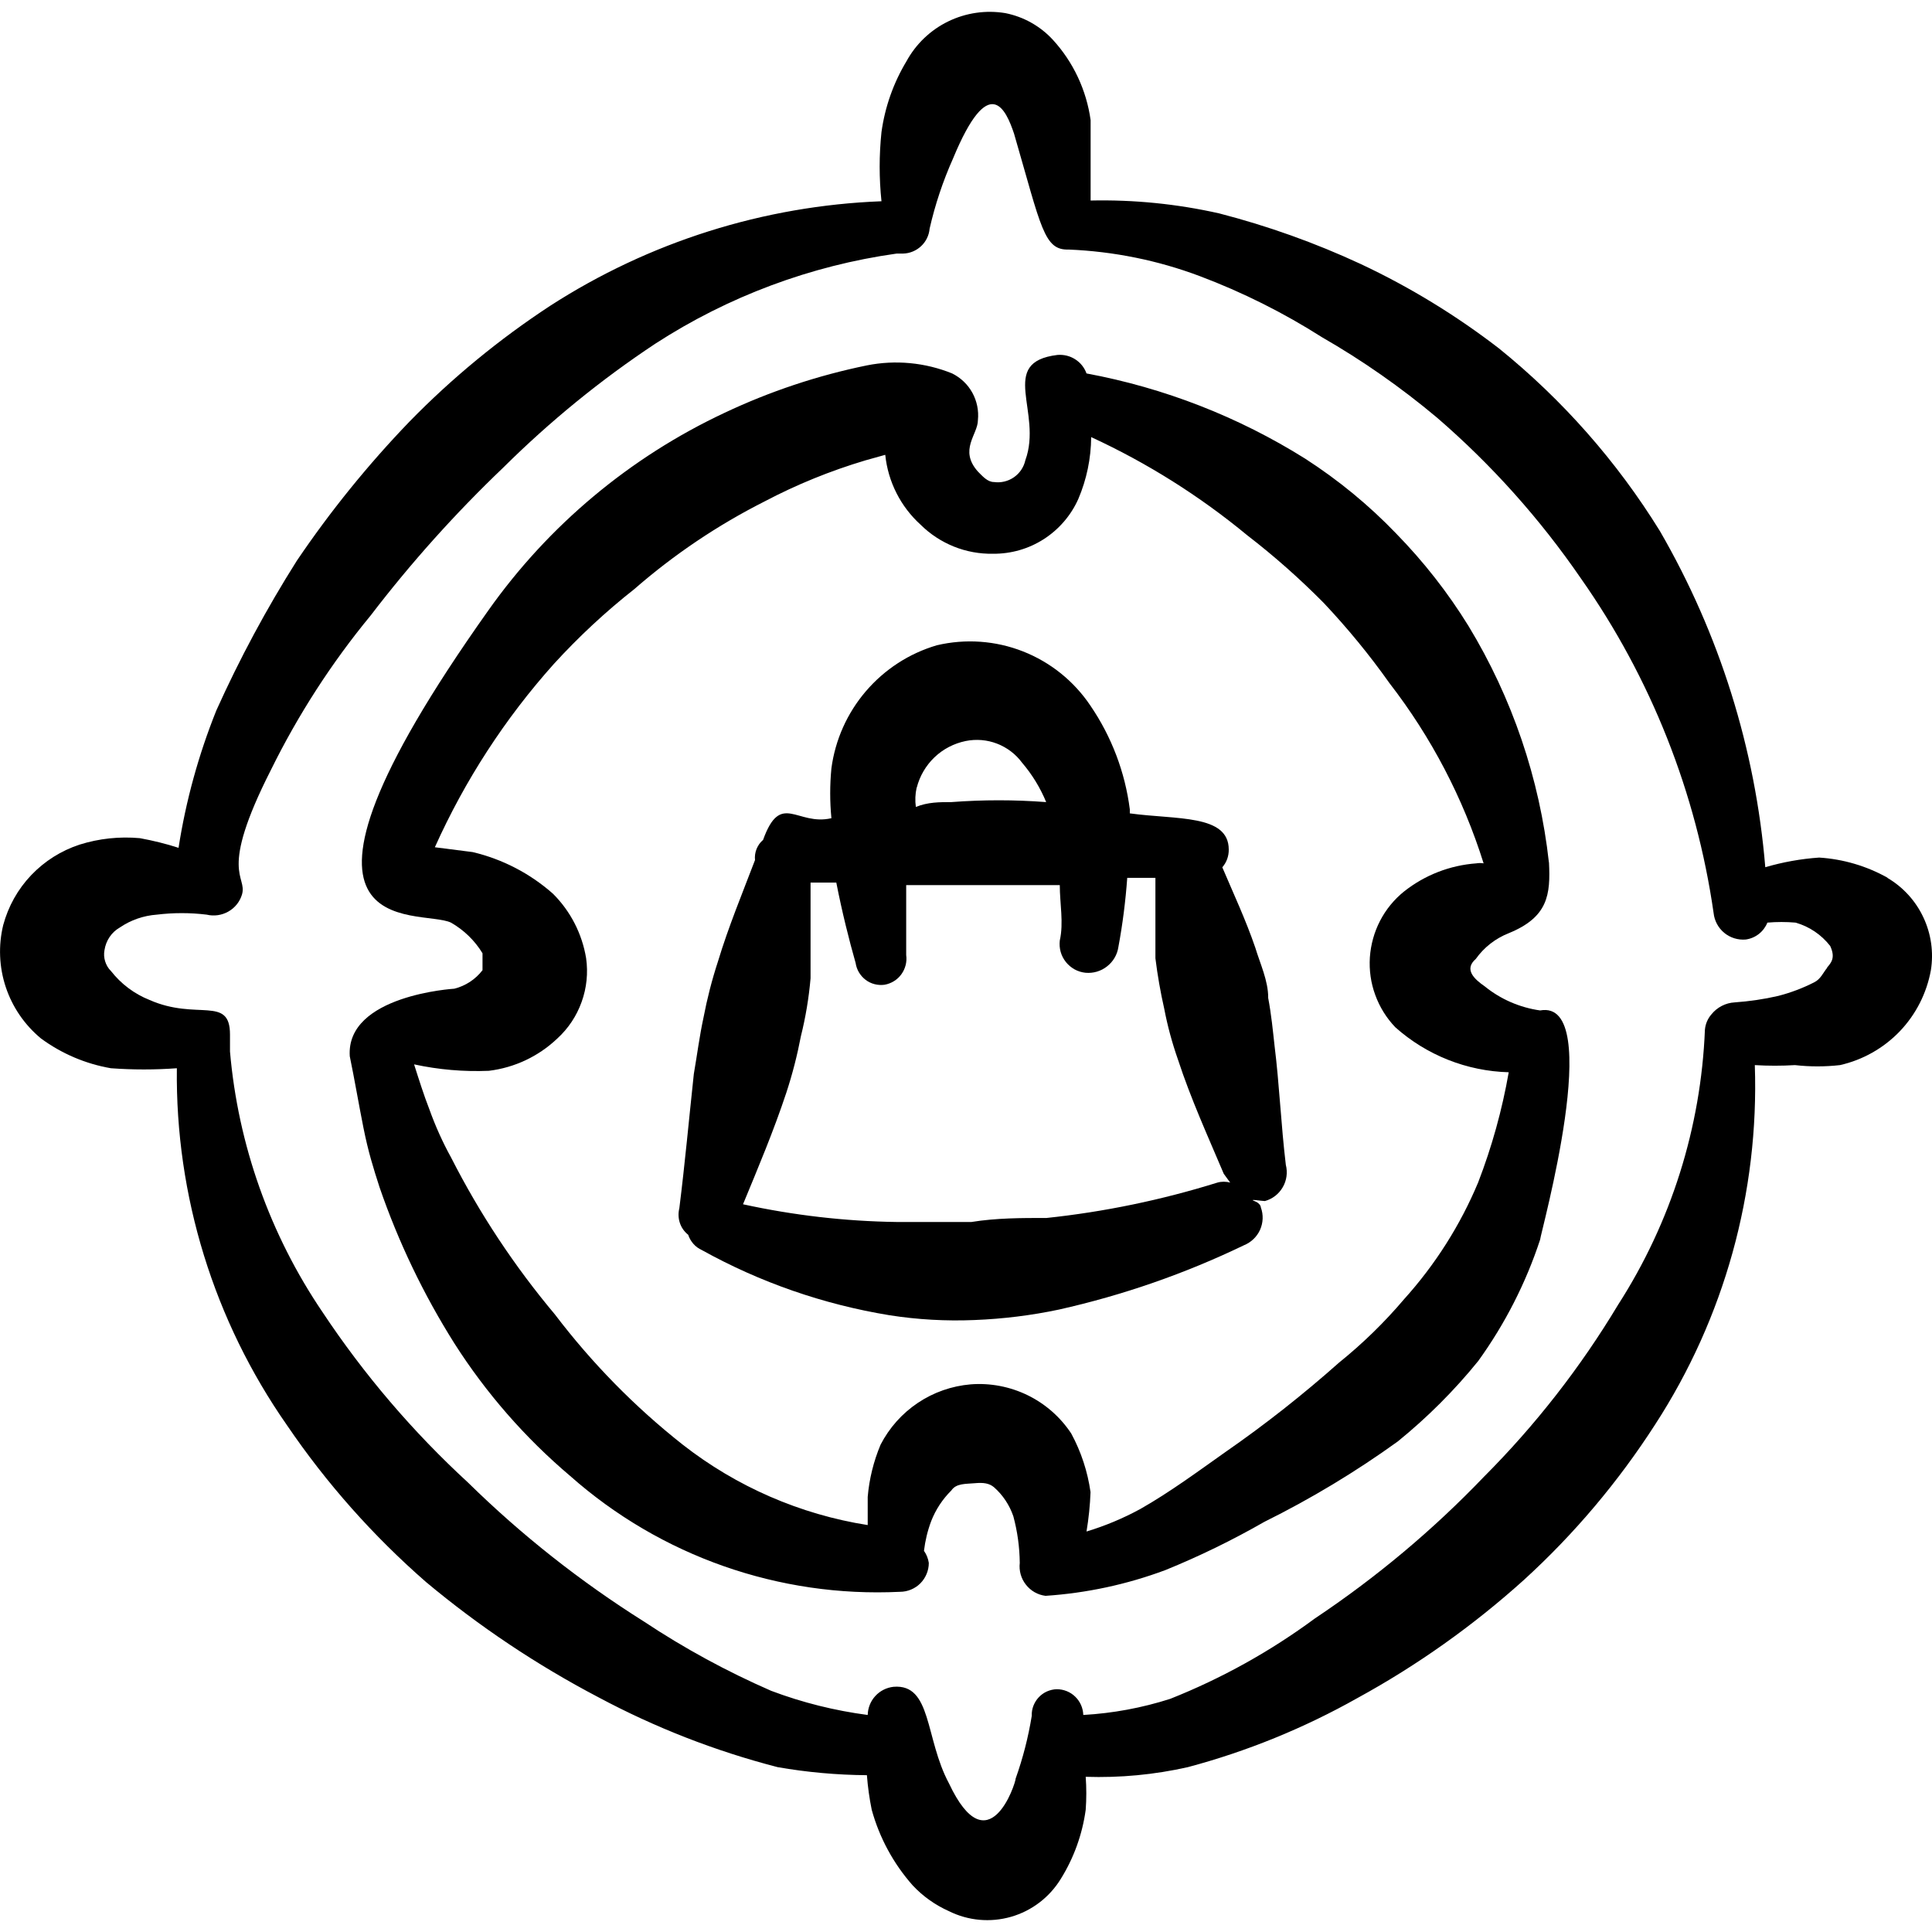
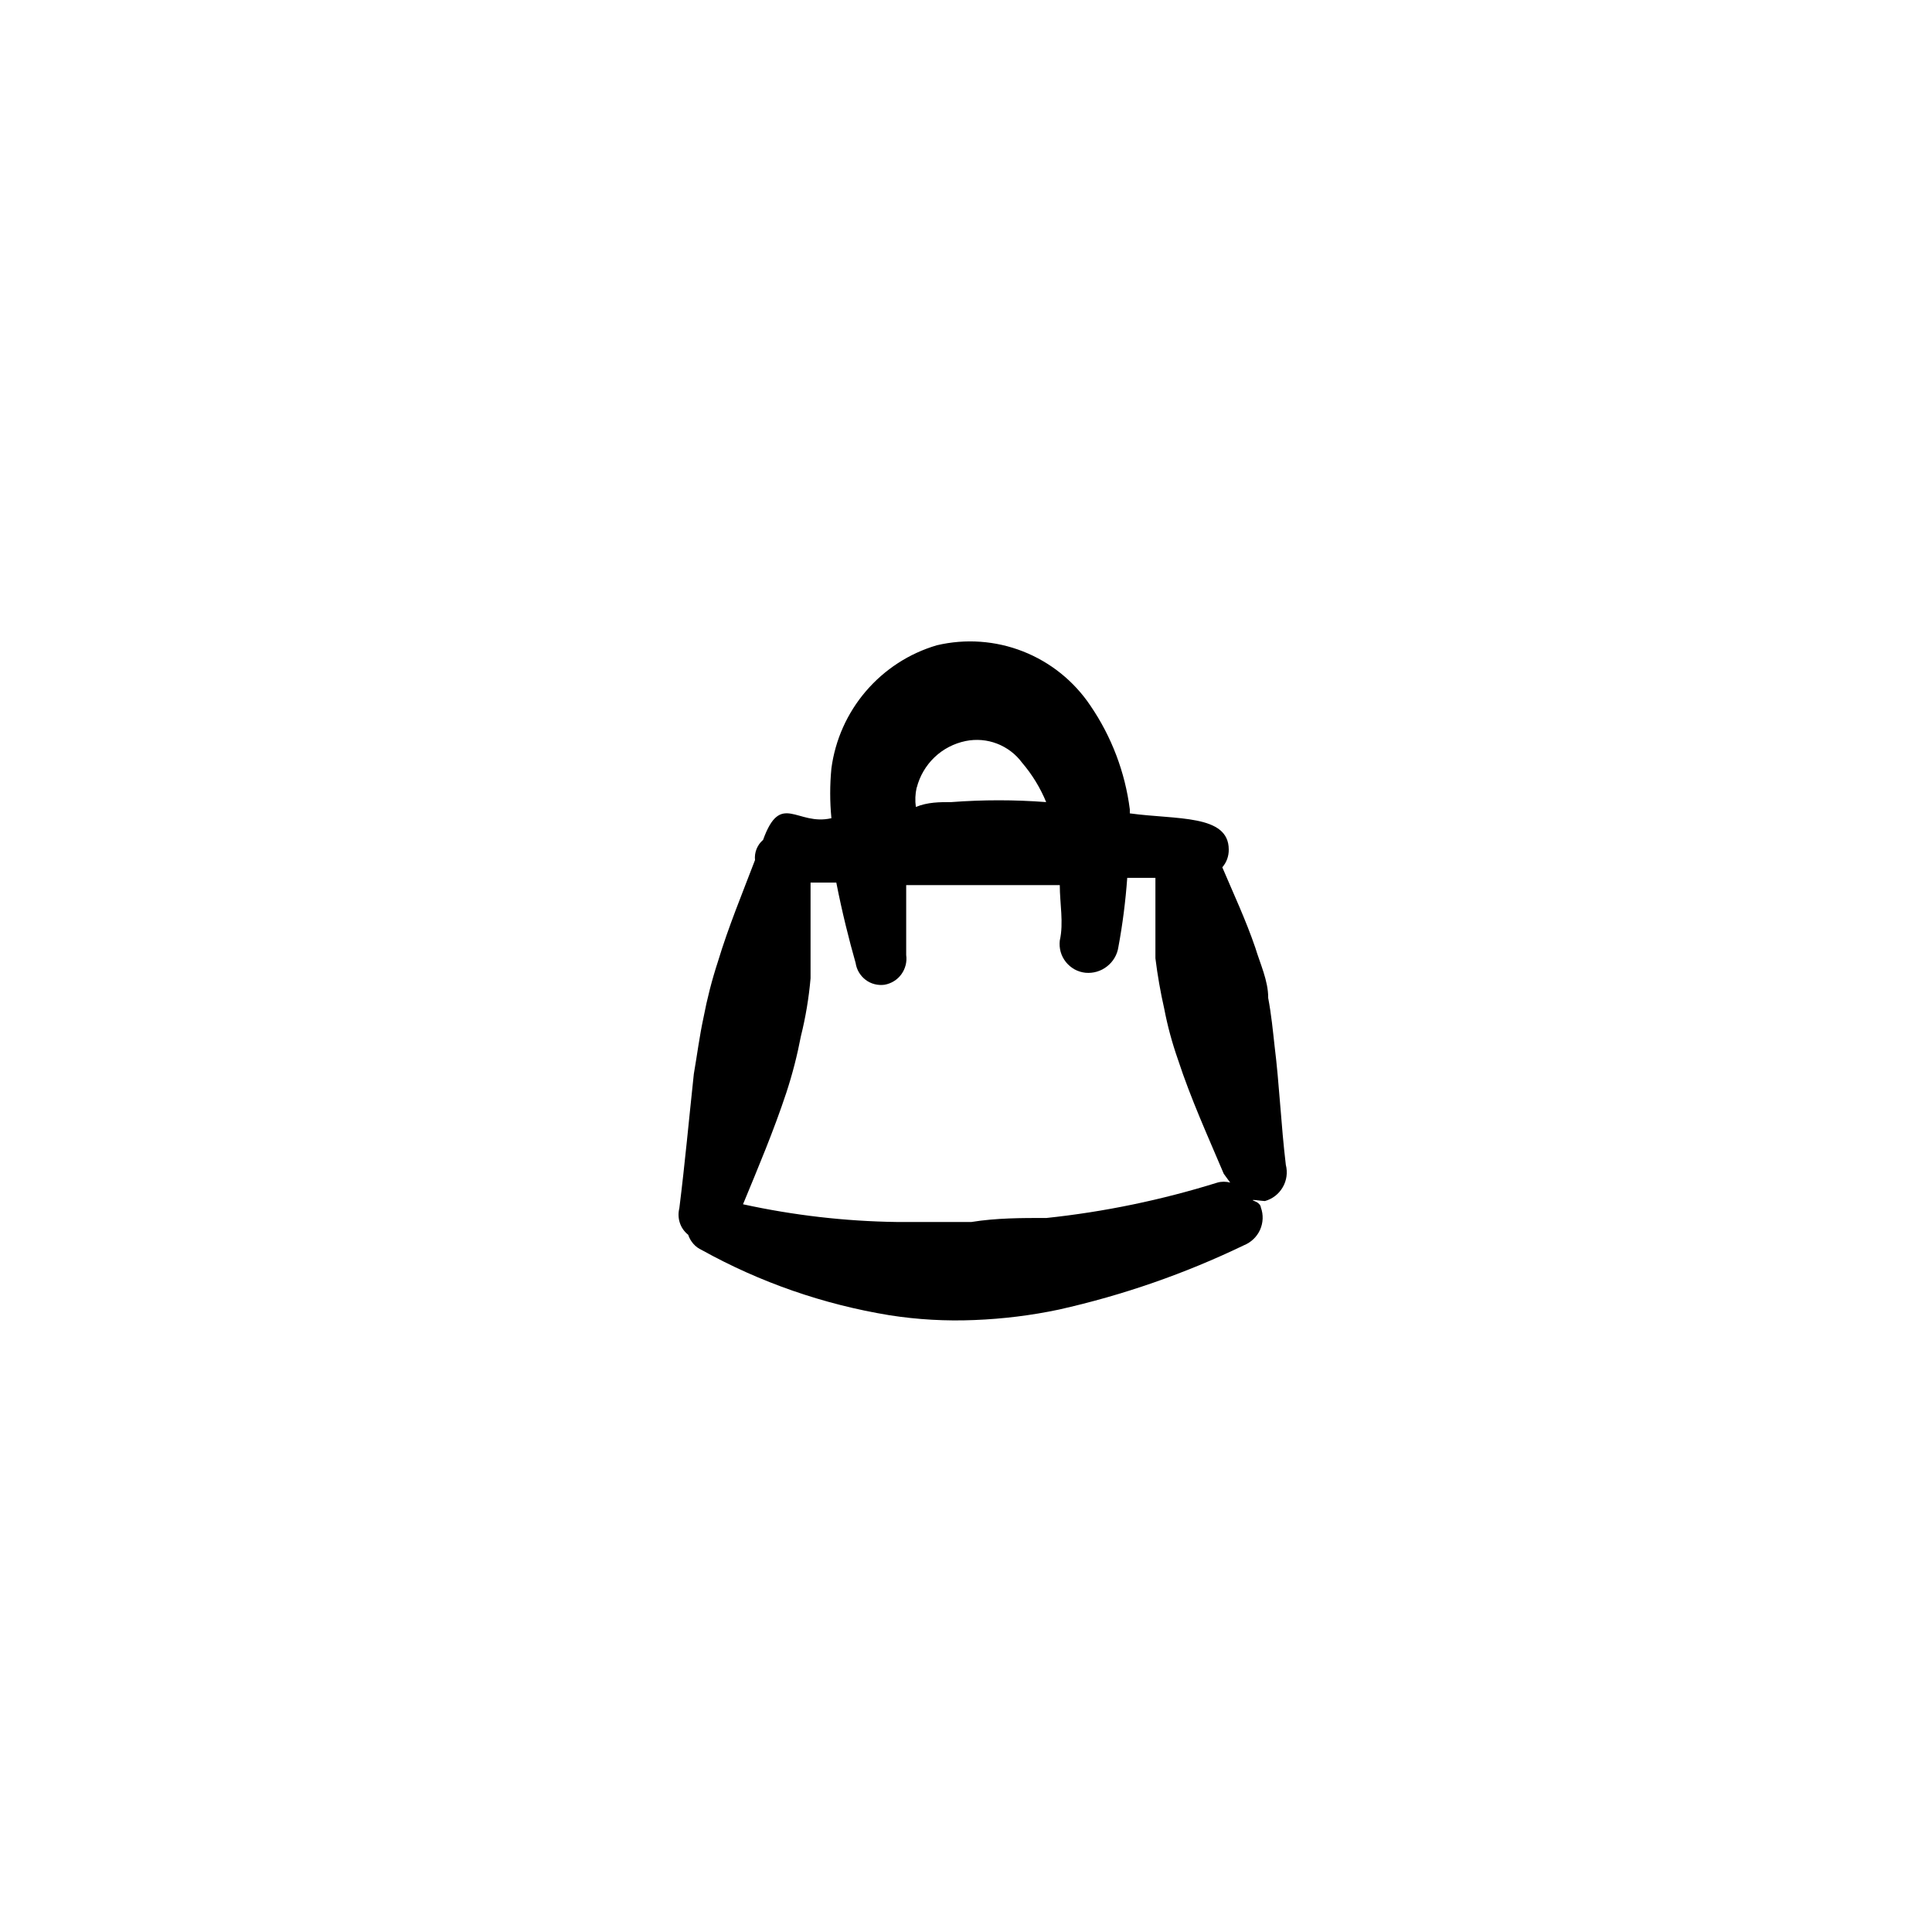
<svg xmlns="http://www.w3.org/2000/svg" fill="none" viewBox="0 0 24 24" id="Shopping-Bag-Target--Streamline-Freehand">
  <desc>
    Shopping Bag Target Streamline Icon: https://streamlinehq.com
  </desc>
  <path fill="#000000" fill-rule="evenodd" d="M15.754 12.392c0 -0.21 -0.1 -0.42 -0.16 -0.619 -0.12 -0.35 -0.27 -0.669 -0.41 -0.999 0.053 -0.061 0.081 -0.139 0.08 -0.22 0 -0.44 -0.649 -0.37 -1.229 -0.45v-0.05c-0.059 -0.462 -0.227 -0.904 -0.49 -1.289 -0.204 -0.304 -0.496 -0.539 -0.837 -0.673 -0.341 -0.134 -0.715 -0.16 -1.071 -0.076 -0.343 0.101 -0.648 0.299 -0.881 0.571 -0.232 0.271 -0.381 0.604 -0.428 0.958 -0.02 0.206 -0.02 0.413 0 0.619 -0.43 0.1 -0.629 -0.34 -0.849 0.27 -0.036 0.03 -0.063 0.069 -0.081 0.113 -0.017 0.043 -0.024 0.091 -0.019 0.137 -0.16 0.42 -0.33 0.829 -0.46 1.259 -0.075 0.229 -0.135 0.463 -0.18 0.699 -0.05 0.23 -0.08 0.469 -0.12 0.699 -0.06 0.559 -0.11 1.109 -0.18 1.668 -0.015 0.06 -0.013 0.123 0.006 0.181 0.019 0.059 0.055 0.11 0.104 0.149 0.014 0.042 0.036 0.08 0.065 0.113 0.029 0.033 0.065 0.059 0.105 0.077 0.724 0.402 1.511 0.675 2.328 0.809 0.35 0.055 0.705 0.075 1.059 0.06 0.353 -0.014 0.704 -0.057 1.049 -0.13 0.794 -0.178 1.565 -0.446 2.298 -0.799 0.089 -0.036 0.161 -0.105 0.2 -0.192 0.039 -0.088 0.043 -0.187 0.01 -0.277 0 0 0 -0.05 -0.08 -0.08 -0.08 -0.03 0.09 0 0.13 0 0.094 -0.026 0.173 -0.087 0.222 -0.172 0.049 -0.084 0.062 -0.184 0.038 -0.278 -0.06 -0.499 -0.08 -0.999 -0.14 -1.479 -0.02 -0.18 -0.04 -0.39 -0.08 -0.599Zm-4.366 -2.607c0.037 -0.144 0.113 -0.275 0.221 -0.378 0.108 -0.103 0.242 -0.172 0.388 -0.202 0.13 -0.026 0.265 -0.015 0.389 0.033 0.124 0.048 0.232 0.13 0.31 0.236 0.125 0.146 0.226 0.311 0.3 0.49 -0.392 -0.03 -0.786 -0.03 -1.179 0 -0.15 0 -0.29 0 -0.44 0.06 -0.011 -0.08 -0.008 -0.161 0.01 -0.24Zm1.608 5.345c-0.31 0 -0.619 0 -0.929 0.05h-0.929c-0.642 -0.009 -1.281 -0.083 -1.908 -0.22 0.19 -0.46 0.38 -0.909 0.539 -1.389 0.075 -0.229 0.135 -0.463 0.18 -0.699 0.059 -0.236 0.099 -0.477 0.12 -0.719v-1.189h0.32c0.07 0.36 0.16 0.719 0.24 0.999 0.012 0.083 0.057 0.158 0.124 0.209 0.067 0.051 0.152 0.072 0.235 0.061 0.084 -0.015 0.159 -0.061 0.209 -0.13 0.05 -0.069 0.072 -0.155 0.06 -0.239v-0.869h1.908c0 0.23 0.05 0.469 0 0.689 -0.005 0.047 -0.002 0.095 0.011 0.141 0.013 0.046 0.035 0.088 0.065 0.126 0.03 0.037 0.067 0.068 0.108 0.091 0.042 0.023 0.088 0.037 0.135 0.042 0.096 0.009 0.192 -0.019 0.268 -0.079 0.076 -0.059 0.127 -0.145 0.141 -0.241 0.053 -0.284 0.089 -0.571 0.11 -0.859h0.35v0.999c0.026 0.211 0.063 0.422 0.11 0.629 0.041 0.214 0.098 0.424 0.17 0.629 0.16 0.489 0.37 0.949 0.569 1.419l0.08 0.11c-0.052 -0.015 -0.108 -0.015 -0.16 0 -0.693 0.216 -1.406 0.364 -2.128 0.44Z" clip-rule="evenodd" stroke-width="1" />
-   <path fill="#000000" fill-rule="evenodd" d="M19.241 10.713c-0.115 -1.04 -0.456 -2.043 -0.999 -2.937 -0.256 -0.415 -0.558 -0.8 -0.899 -1.149 -0.339 -0.353 -0.718 -0.664 -1.129 -0.929 -0.831 -0.521 -1.753 -0.88 -2.717 -1.059 -0.026 -0.073 -0.076 -0.135 -0.141 -0.176 -0.065 -0.042 -0.142 -0.06 -0.219 -0.054 -0.749 0.09 -0.18 0.709 -0.4 1.309 -0.019 0.086 -0.07 0.161 -0.142 0.211 -0.072 0.05 -0.161 0.071 -0.247 0.059 -0.08 0 -0.14 -0.07 -0.2 -0.13 -0.24 -0.27 0 -0.46 0 -0.639 0.012 -0.118 -0.012 -0.236 -0.069 -0.34 -0.057 -0.104 -0.145 -0.187 -0.251 -0.24 -0.336 -0.136 -0.704 -0.171 -1.059 -0.1 -0.611 0.125 -1.205 0.323 -1.768 0.589 -1.175 0.551 -2.188 1.398 -2.937 2.458 -2.997 4.226 -0.849 3.686 -0.46 3.876 0.16 0.092 0.294 0.222 0.39 0.38v0.21c-0.087 0.114 -0.211 0.195 -0.35 0.23 0 0 -1.349 0.08 -1.299 0.839 0.06 0.29 0.11 0.589 0.17 0.889 0.06 0.3 0.12 0.49 0.2 0.739 0.234 0.68 0.546 1.33 0.929 1.938 0.394 0.618 0.879 1.174 1.439 1.648 1.125 0.996 2.595 1.512 4.096 1.439 0.095 0 0.187 -0.038 0.254 -0.105 0.067 -0.068 0.105 -0.159 0.105 -0.254 -0.008 -0.054 -0.028 -0.105 -0.06 -0.15 0.015 -0.126 0.045 -0.251 0.09 -0.37 0.056 -0.143 0.141 -0.272 0.25 -0.38 0.06 -0.09 0.18 -0.08 0.29 -0.09 0.11 -0.01 0.18 0 0.24 0.05 0.11 0.097 0.192 0.221 0.24 0.36 0.051 0.189 0.078 0.384 0.08 0.58 -0.011 0.097 0.016 0.194 0.076 0.27 0.06 0.077 0.147 0.127 0.244 0.139 0.509 -0.034 1.01 -0.141 1.489 -0.32 0.423 -0.172 0.833 -0.372 1.229 -0.599 0.579 -0.287 1.134 -0.621 1.658 -0.999 0.367 -0.298 0.702 -0.632 0.999 -0.999 0.332 -0.46 0.592 -0.969 0.769 -1.508 0 -0.06 0.819 -2.997 0 -2.847 -0.253 -0.036 -0.491 -0.139 -0.689 -0.3 -0.13 -0.09 -0.26 -0.21 -0.11 -0.34 0.102 -0.144 0.245 -0.255 0.41 -0.32 0.489 -0.2 0.519 -0.479 0.499 -0.879Zm-1.798 0.36c-0.124 0.1 -0.226 0.224 -0.299 0.365 -0.073 0.141 -0.116 0.296 -0.127 0.455 -0.01 0.159 0.012 0.318 0.067 0.467 0.054 0.149 0.139 0.286 0.249 0.401 0.389 0.347 0.888 0.545 1.409 0.559 -0.082 0.468 -0.209 0.926 -0.38 1.369 -0.222 0.531 -0.533 1.021 -0.919 1.449 -0.244 0.288 -0.515 0.552 -0.809 0.789 -0.447 0.397 -0.917 0.768 -1.409 1.109 -0.34 0.24 -0.689 0.499 -1.059 0.709 -0.213 0.116 -0.437 0.21 -0.669 0.28 0.027 -0.162 0.044 -0.325 0.05 -0.489 -0.036 -0.255 -0.117 -0.502 -0.24 -0.729 -0.135 -0.204 -0.322 -0.368 -0.541 -0.475 -0.22 -0.107 -0.464 -0.154 -0.708 -0.135 -0.235 0.02 -0.461 0.099 -0.656 0.23 -0.196 0.131 -0.355 0.31 -0.463 0.519 -0.087 0.207 -0.141 0.426 -0.16 0.649v0.35c-0.838 -0.132 -1.629 -0.476 -2.298 -0.999 -0.596 -0.47 -1.129 -1.014 -1.588 -1.618 -0.502 -0.598 -0.935 -1.252 -1.289 -1.948 -0.106 -0.192 -0.196 -0.393 -0.27 -0.599 -0.07 -0.18 -0.13 -0.37 -0.19 -0.559 0.305 0.066 0.617 0.093 0.929 0.08 0.319 -0.039 0.616 -0.179 0.849 -0.4 0.137 -0.125 0.241 -0.281 0.303 -0.455 0.063 -0.174 0.082 -0.361 0.056 -0.544 -0.05 -0.303 -0.193 -0.582 -0.41 -0.799 -0.285 -0.253 -0.628 -0.431 -0.999 -0.519l-0.47 -0.06c0.373 -0.831 0.871 -1.599 1.479 -2.278 0.307 -0.336 0.641 -0.647 0.999 -0.929 0.492 -0.429 1.036 -0.795 1.618 -1.089 0.399 -0.21 0.817 -0.38 1.249 -0.509l0.25 -0.07c0.034 0.334 0.191 0.644 0.44 0.869 0.118 0.117 0.259 0.209 0.413 0.271 0.154 0.062 0.32 0.092 0.486 0.089 0.224 0.002 0.443 -0.061 0.631 -0.182 0.188 -0.121 0.337 -0.294 0.428 -0.498 0.104 -0.243 0.158 -0.505 0.16 -0.769 0.696 0.321 1.347 0.731 1.938 1.219 0.335 0.258 0.652 0.539 0.949 0.839 0.296 0.314 0.57 0.647 0.819 0.999 0.519 0.671 0.915 1.428 1.169 2.238 -0.03 -0.005 -0.06 -0.005 -0.09 0 -0.328 0.024 -0.641 0.145 -0.899 0.35Z" clip-rule="evenodd" stroke-width="1" />
-   <path fill="#000000" fill-rule="evenodd" d="M23.447 10.903c-0.261 -0.146 -0.551 -0.231 -0.849 -0.25 -0.227 0.016 -0.451 0.056 -0.669 0.12 -0.122 -1.472 -0.569 -2.898 -1.309 -4.176 -0.533 -0.863 -1.209 -1.63 -1.998 -2.268 -0.533 -0.411 -1.109 -0.763 -1.718 -1.049 -0.566 -0.263 -1.154 -0.473 -1.758 -0.629 -0.524 -0.118 -1.061 -0.172 -1.598 -0.16v-0.999c-0.052 -0.373 -0.215 -0.721 -0.47 -0.999 -0.157 -0.17 -0.363 -0.285 -0.589 -0.33 -0.242 -0.04 -0.49 -0.004 -0.71 0.103 -0.22 0.107 -0.402 0.281 -0.519 0.496 -0.162 0.269 -0.267 0.568 -0.31 0.879 -0.03 0.286 -0.03 0.574 0 0.859 -1.464 0.056 -2.885 0.505 -4.116 1.299 -0.633 0.415 -1.219 0.897 -1.748 1.439 -0.515 0.535 -0.983 1.113 -1.399 1.728 -0.376 0.595 -0.71 1.216 -0.999 1.858 -0.221 0.55 -0.379 1.123 -0.47 1.708 -0.157 -0.051 -0.317 -0.09 -0.48 -0.12 -0.253 -0.023 -0.507 0.004 -0.749 0.08 -0.229 0.075 -0.435 0.205 -0.601 0.379 -0.166 0.174 -0.285 0.387 -0.348 0.62 -0.062 0.255 -0.051 0.523 0.032 0.772 0.083 0.249 0.235 0.47 0.437 0.637 0.257 0.189 0.555 0.316 0.869 0.37 0.273 0.02 0.546 0.02 0.819 0 -0.019 1.585 0.46 3.136 1.369 4.436 0.49 0.721 1.071 1.375 1.728 1.948 0.66 0.551 1.377 1.03 2.138 1.429 0.705 0.377 1.453 0.669 2.228 0.869 0.366 0.064 0.737 0.097 1.109 0.1 0.011 0.144 0.031 0.288 0.06 0.43 0.096 0.348 0.27 0.669 0.509 0.939 0.127 0.136 0.28 0.244 0.45 0.32 0.239 0.119 0.515 0.144 0.772 0.07s0.477 -0.242 0.617 -0.47c0.163 -0.261 0.268 -0.554 0.31 -0.859 0.01 -0.136 0.01 -0.273 0 -0.41 0.426 0.014 0.853 -0.026 1.269 -0.12 0.736 -0.196 1.444 -0.485 2.108 -0.859 0.744 -0.407 1.438 -0.9 2.068 -1.468 0.624 -0.569 1.171 -1.218 1.628 -1.928 0.861 -1.326 1.293 -2.885 1.239 -4.466 0.166 0.01 0.333 0.01 0.499 0 0.186 0.021 0.373 0.021 0.559 0 0.283 -0.064 0.541 -0.21 0.742 -0.419 0.201 -0.21 0.335 -0.474 0.387 -0.759 0.036 -0.224 0.003 -0.453 -0.093 -0.657 -0.096 -0.205 -0.252 -0.376 -0.447 -0.491Zm-0.749 1.119c-0.05 0.06 -0.08 0.14 -0.16 0.18 -0.143 0.073 -0.294 0.13 -0.45 0.17 -0.177 0.041 -0.358 0.067 -0.539 0.08 -0.056 0.003 -0.111 0.018 -0.161 0.044 -0.05 0.026 -0.094 0.062 -0.129 0.106 -0.046 0.053 -0.074 0.12 -0.08 0.19 -0.049 1.215 -0.421 2.394 -1.079 3.417 -0.467 0.778 -1.027 1.496 -1.668 2.138 -0.633 0.661 -1.337 1.25 -2.098 1.758 -0.554 0.409 -1.158 0.745 -1.798 0.999 -0.35 0.112 -0.712 0.179 -1.079 0.2 -0.003 -0.086 -0.038 -0.167 -0.1 -0.227 -0.061 -0.06 -0.144 -0.093 -0.23 -0.093 -0.042 0.001 -0.083 0.011 -0.122 0.028 -0.038 0.017 -0.073 0.042 -0.102 0.073 -0.029 0.031 -0.051 0.067 -0.066 0.106 -0.015 0.039 -0.022 0.081 -0.02 0.123 -0.043 0.265 -0.11 0.526 -0.2 0.779 0 0.06 -0.34 1.099 -0.829 0.06 -0.3 -0.559 -0.21 -1.239 -0.689 -1.199 -0.087 0.01 -0.167 0.05 -0.226 0.115 -0.059 0.064 -0.092 0.148 -0.094 0.235 -0.41 -0.054 -0.812 -0.154 -1.199 -0.3 -0.55 -0.24 -1.078 -0.527 -1.578 -0.859 -0.789 -0.496 -1.523 -1.075 -2.188 -1.728 -0.686 -0.631 -1.293 -1.342 -1.808 -2.118 -0.653 -0.963 -1.049 -2.078 -1.149 -3.237l0 -0.1v-0.11c0 -0.489 -0.41 -0.17 -0.999 -0.43 -0.189 -0.075 -0.354 -0.199 -0.48 -0.36 -0.034 -0.033 -0.058 -0.075 -0.072 -0.12 -0.014 -0.045 -0.017 -0.093 -0.008 -0.14 0.009 -0.058 0.03 -0.113 0.063 -0.162s0.076 -0.089 0.127 -0.118c0.136 -0.093 0.295 -0.148 0.46 -0.16 0.206 -0.025 0.414 -0.025 0.619 0 0.091 0.022 0.188 0.008 0.269 -0.038 0.082 -0.046 0.143 -0.122 0.17 -0.212 0.07 -0.24 -0.3 -0.25 0.36 -1.549 0.338 -0.685 0.753 -1.329 1.239 -1.918 0.501 -0.655 1.052 -1.269 1.648 -1.838 0.578 -0.573 1.21 -1.089 1.888 -1.538 0.906 -0.587 1.929 -0.969 2.997 -1.119l0.08 0c0.083 -0.002 0.163 -0.035 0.224 -0.092 0.061 -0.057 0.099 -0.135 0.106 -0.218 0.068 -0.298 0.165 -0.589 0.29 -0.869 0.45 -1.089 0.659 -0.609 0.759 -0.31 0.34 1.169 0.37 1.449 0.679 1.439 0.557 0.023 1.107 0.134 1.628 0.33 0.531 0.2 1.04 0.455 1.518 0.759 0.505 0.29 0.983 0.625 1.429 0.999 0.679 0.586 1.28 1.258 1.788 1.998 0.869 1.236 1.433 2.66 1.648 4.156 0.01 0.096 0.058 0.185 0.132 0.246 0.075 0.062 0.171 0.091 0.267 0.083 0.059 -0.008 0.116 -0.032 0.163 -0.069 0.047 -0.037 0.084 -0.086 0.106 -0.141 0.116 -0.01 0.233 -0.01 0.35 0 0.17 0.048 0.321 0.15 0.43 0.29 0.07 0.15 0.01 0.21 -0.04 0.27Z" clip-rule="evenodd" stroke-width="1" />
</svg>